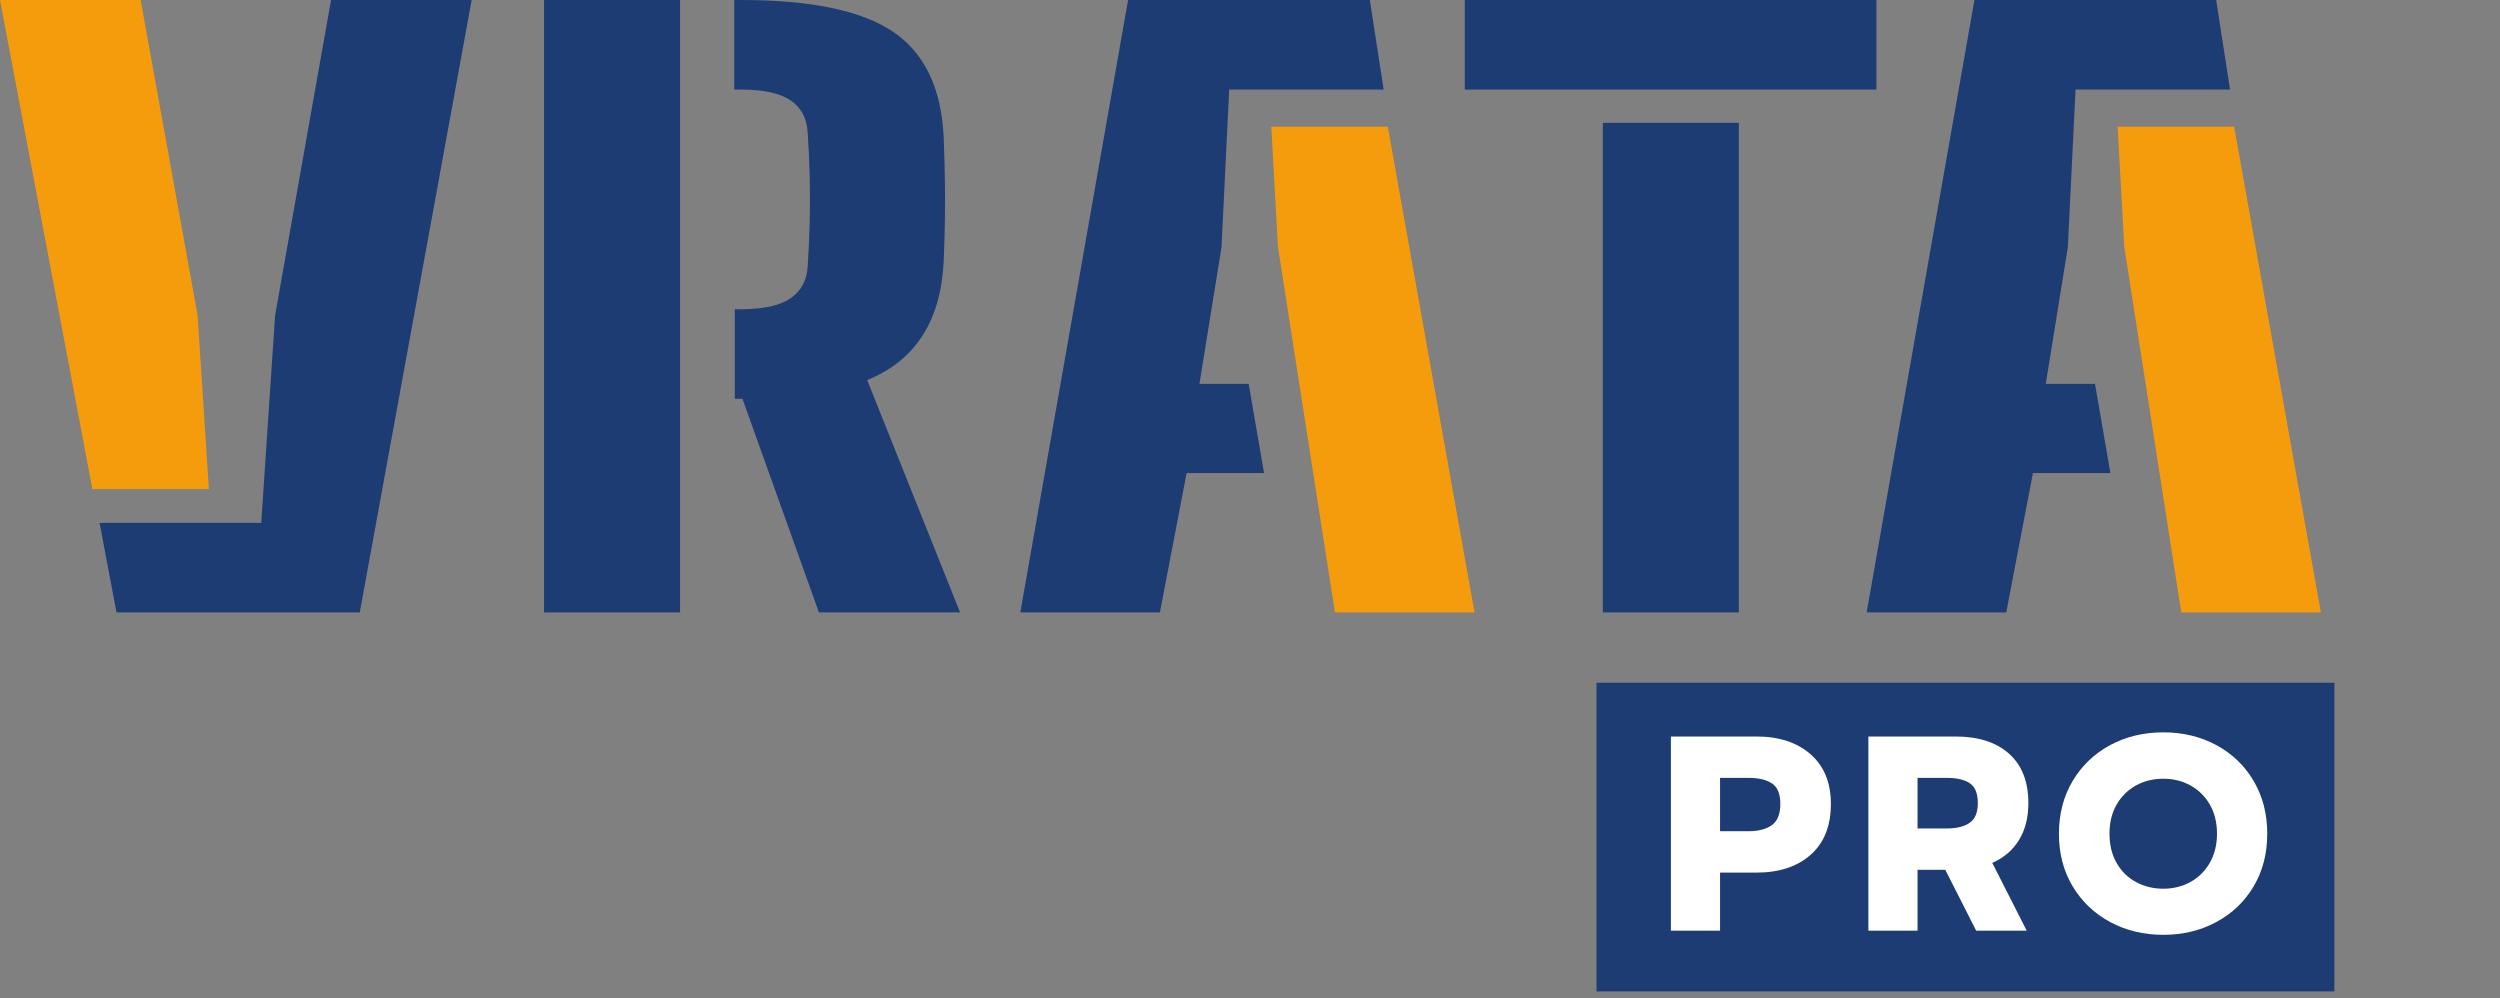
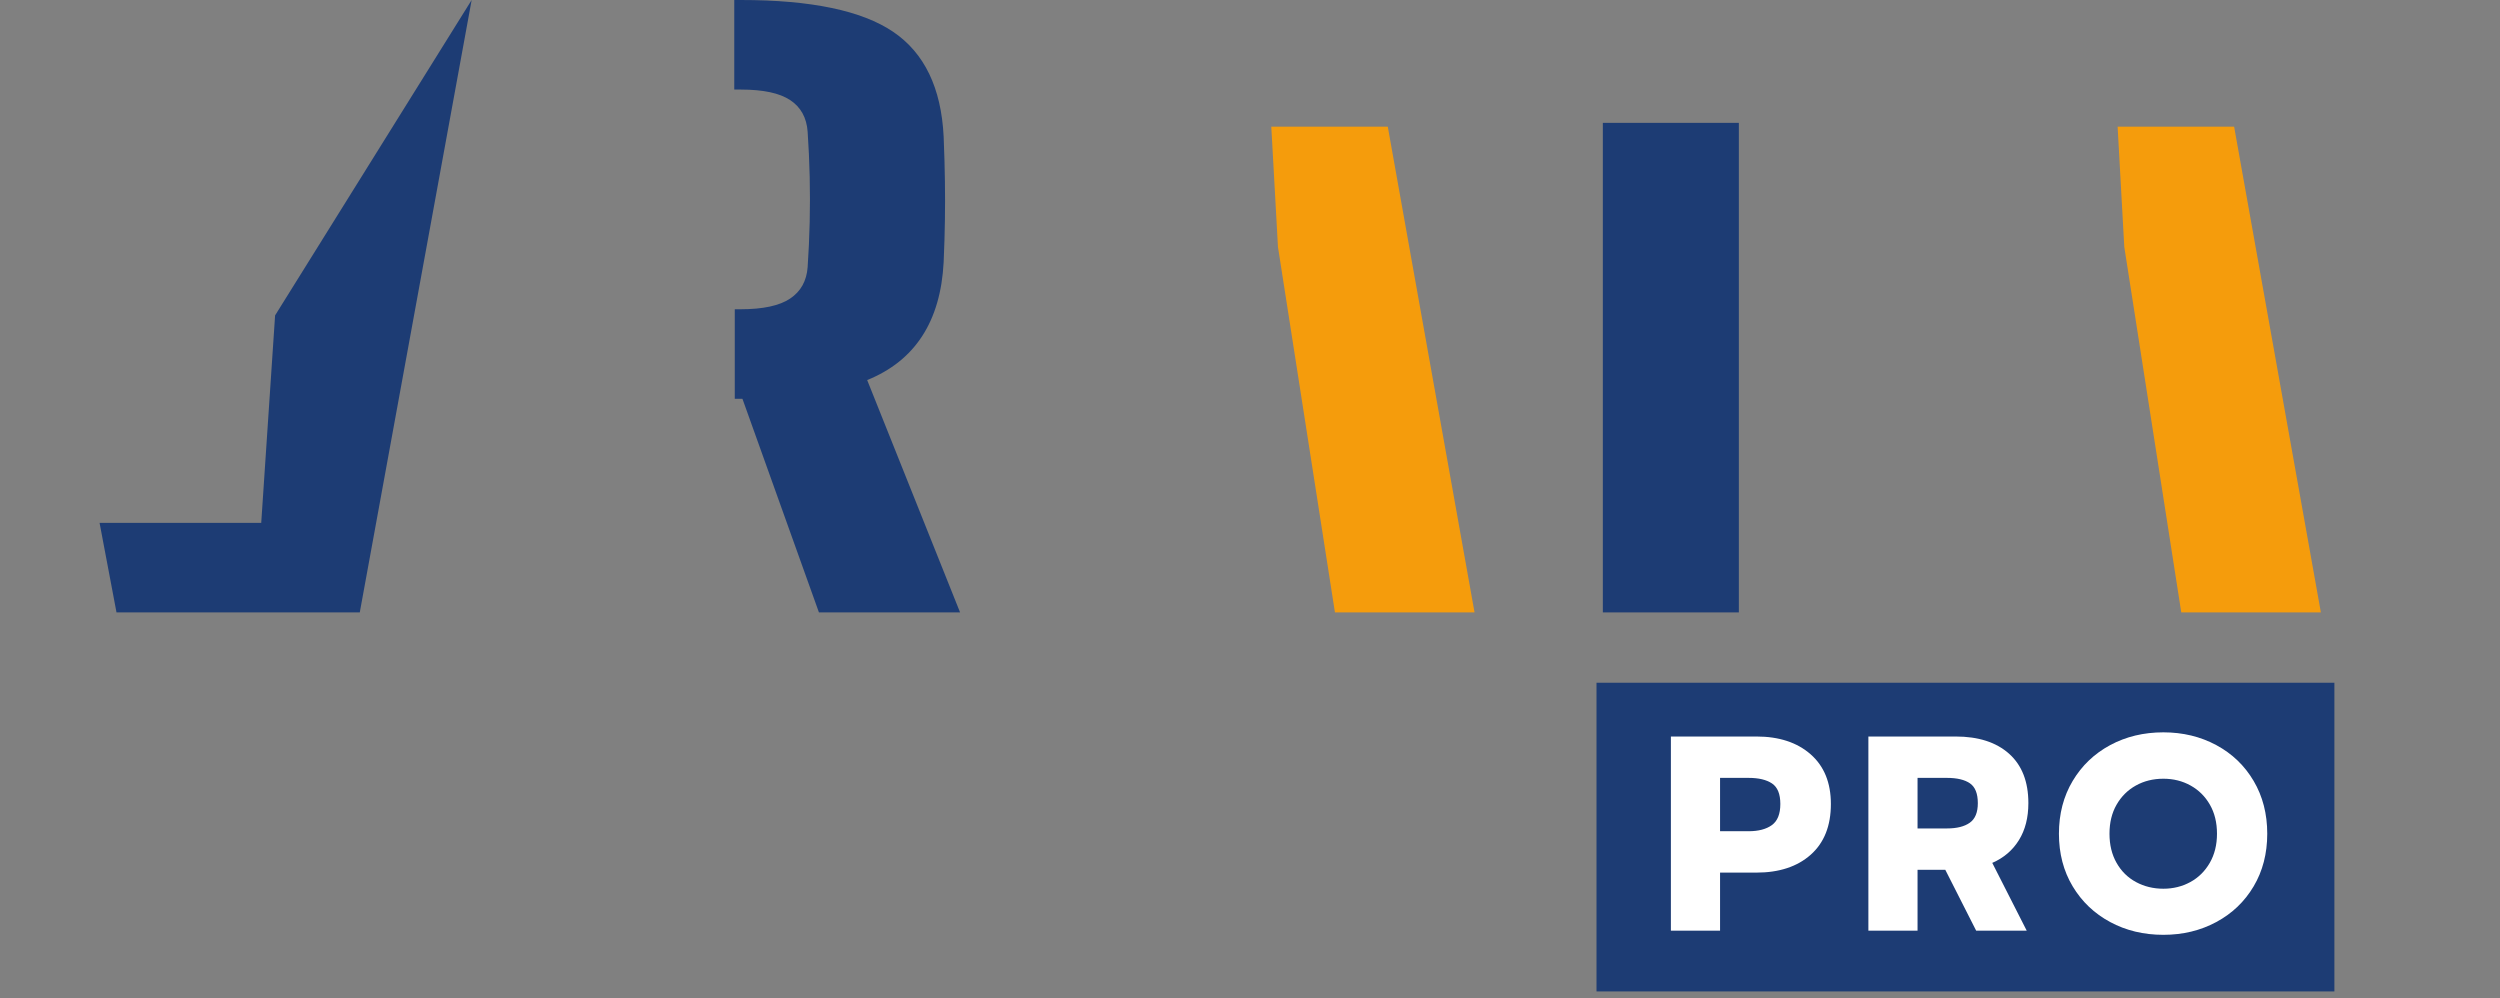
<svg xmlns="http://www.w3.org/2000/svg" xmlns:ns1="http://www.serif.com/" width="100%" height="100%" viewBox="0 0 258 103" version="1.1" xml:space="preserve" style="fill-rule:evenodd;clip-rule:evenodd;stroke-linejoin:round;stroke-miterlimit:2;">
  <rect x="0" y="0" width="258" height="103" fill="#808080" stroke="none" />
  <g id="Vrstva-1" ns1:id="Vrstva 1">
    <g transform="matrix(1,0,0,1,0,70.458)">
      <rect x="164.759" y="0" width="76.151" height="31.857" style="fill:rgb(29,60,116);" />
    </g>
    <g transform="matrix(1,0,0,1,180.461,86.27)">
      <path d="M0,-0.488C1.014,-0.488 1.811,-0.698 2.395,-1.118C2.977,-1.54 3.27,-2.265 3.27,-3.298C3.27,-4.33 2.982,-5.036 2.408,-5.419C1.836,-5.801 1.033,-5.992 0,-5.992L-2.951,-5.992L-2.951,-0.488L0,-0.488ZM-8.025,-10.262L0.803,-10.262C3.135,-10.262 4.998,-9.651 6.393,-8.428C7.787,-7.206 8.486,-5.495 8.486,-3.298C8.486,-1.042 7.793,0.701 6.408,1.934C5.021,3.166 3.154,3.783 0.803,3.783L-2.951,3.783L-2.951,9.774L-8.025,9.774L-8.025,-10.262Z" style="fill:white;fill-rule:nonzero;" />
    </g>
    <g transform="matrix(1,0,0,1,200.928,86.557)">
      <path d="M0,-1.062C1.014,-1.062 1.797,-1.257 2.352,-1.65C2.906,-2.041 3.184,-2.714 3.184,-3.67C3.184,-4.664 2.91,-5.347 2.365,-5.72C1.822,-6.092 1.033,-6.279 0,-6.279L-3.037,-6.279L-3.037,-1.062L0,-1.062ZM-8.111,-10.549L0.891,-10.549C3.24,-10.549 5.08,-9.958 6.408,-8.773C7.736,-7.587 8.4,-5.887 8.4,-3.67C8.4,-2.18 8.076,-0.909 7.426,0.142C6.775,1.194 5.857,1.977 4.674,2.493L8.229,9.487L3.012,9.487L-0.172,3.209L-3.037,3.209L-3.037,9.487L-8.111,9.487L-8.111,-10.549Z" style="fill:white;fill-rule:nonzero;" />
    </g>
    <g transform="matrix(1,0,0,1,226.041,81.023)">
      <path d="M0,10.005C0.84,9.546 1.508,8.887 2.006,8.026C2.502,7.166 2.752,6.163 2.752,5.017C2.752,3.87 2.508,2.872 2.02,2.022C1.533,1.171 0.869,0.512 0.027,0.043C-0.812,-0.425 -1.75,-0.659 -2.781,-0.659C-3.832,-0.659 -4.777,-0.425 -5.619,0.043C-6.461,0.512 -7.123,1.171 -7.611,2.022C-8.1,2.872 -8.342,3.87 -8.342,5.017C-8.342,6.163 -8.1,7.166 -7.611,8.026C-7.123,8.887 -6.455,9.546 -5.605,10.005C-4.754,10.464 -3.813,10.693 -2.781,10.693C-1.768,10.693 -0.842,10.464 0,10.005M-8.27,14.132C-9.904,13.253 -11.195,12.026 -12.141,10.448C-13.086,8.872 -13.559,7.062 -13.559,5.017C-13.559,2.972 -13.086,1.156 -12.141,-0.43C-11.195,-2.016 -9.904,-3.248 -8.27,-4.128C-6.637,-5.007 -4.807,-5.446 -2.781,-5.446C-0.773,-5.446 1.045,-5.007 2.68,-4.128C4.314,-3.248 5.6,-2.016 6.535,-0.43C7.471,1.156 7.939,2.972 7.939,5.017C7.939,7.062 7.471,8.872 6.535,10.448C5.6,12.026 4.314,13.253 2.68,14.132C1.045,15.012 -0.773,15.451 -2.781,15.451C-4.807,15.451 -6.637,15.012 -8.27,14.132" style="fill:white;fill-rule:nonzero;" />
    </g>
    <g transform="matrix(1,0,0,1,0,50.481)">
-       <path d="M0,-50.481L14.514,-50.481L20.393,-17.933L21.557,0L9.533,0L0,-50.481Z" style="fill:rgb(245,156,12);fill-rule:nonzero;" />
-     </g>
+       </g>
    <g transform="matrix(1,0,0,1,10.275,9.243)">
-       <path d="M0,44.714L16.684,44.714L18.115,23.305L23.889,-9.243L38.4,-9.243L26.854,53.957L1.748,53.957L0,44.714Z" style="fill:rgb(29,60,116);fill-rule:nonzero;" />
+       <path d="M0,44.714L16.684,44.714L18.115,23.305L38.4,-9.243L26.854,53.957L1.748,53.957L0,44.714Z" style="fill:rgb(29,60,116);fill-rule:nonzero;" />
    </g>
    <g transform="matrix(1,0,0,1,0,-39.115)">
-       <rect x="56.145" y="39.115" width="14.037" height="63.2" style="fill:rgb(29,60,116);" />
-     </g>
+       </g>
    <g transform="matrix(1,0,0,1,84.514,-0)">
      <path d="M0,63.2L-7.893,41.159L-8.686,41.159L-8.686,31.916L-8.104,31.916C-5.773,31.916 -4.061,31.548 -2.967,30.809C-1.871,30.073 -1.271,28.993 -1.166,27.571C-1.059,26.017 -0.99,24.465 -0.953,22.91C-0.918,21.357 -0.918,19.803 -0.953,18.249C-0.99,16.695 -1.059,15.142 -1.166,13.588C-1.271,12.14 -1.871,11.054 -2.967,10.33C-4.061,9.605 -5.756,9.243 -8.051,9.243L-8.738,9.243L-8.738,0L-8.051,0C-0.812,0 4.422,1.094 7.654,3.279C10.885,5.465 12.623,9.072 12.871,14.101C12.941,15.84 12.986,17.381 13.002,18.722C13.021,20.066 13.021,21.383 13.002,22.674C12.986,23.964 12.941,25.426 12.871,27.057C12.553,33.167 9.922,37.222 4.979,39.223L14.566,63.2L0,63.2Z" style="fill:rgb(29,60,116);fill-rule:nonzero;" />
    </g>
    <g transform="matrix(1,0,0,1,105.297,-0)">
-       <path d="M0,63.2L11.121,0L36.068,0L37.498,9.243L21.557,9.243L20.762,25.517L18.484,39.618L23.566,39.618L25.154,48.822L17.16,48.822L14.406,63.2L0,63.2Z" style="fill:rgb(29,60,116);fill-rule:nonzero;" />
-     </g>
+       </g>
    <g transform="matrix(1,0,0,1,192.639,-0)">
-       <path d="M0,63.2L11.123,0L36.07,0L37.5,9.243L21.557,9.243L20.762,25.517L18.484,39.618L23.566,39.618L25.154,48.822L17.16,48.822L14.406,63.2L0,63.2Z" style="fill:rgb(29,60,116);fill-rule:nonzero;" />
-     </g>
+       </g>
    <g transform="matrix(1,0,0,1,137.766,13.074)">
      <path d="M0,50.126L-5.881,12.403L-6.568,0L5.453,0L14.406,50.126L0,50.126Z" style="fill:rgb(245,156,12);fill-rule:nonzero;" />
    </g>
    <g transform="matrix(1,0,0,1,0,-93.072)">
-       <rect x="151.166" y="93.072" width="42.479" height="9.243" style="fill:rgb(29,60,116);" />
-     </g>
+       </g>
    <g transform="matrix(1,0,0,1,0,-26.436)">
      <rect x="165.414" y="39.115" width="14.035" height="50.521" style="fill:rgb(29,60,116);" />
    </g>
    <g transform="matrix(1,0,0,1,225.107,13.074)">
      <path d="M0,50.126L-5.881,12.403L-6.568,0L5.455,0L14.406,50.126L0,50.126Z" style="fill:rgb(245,156,12);fill-rule:nonzero;" />
    </g>
  </g>
</svg>